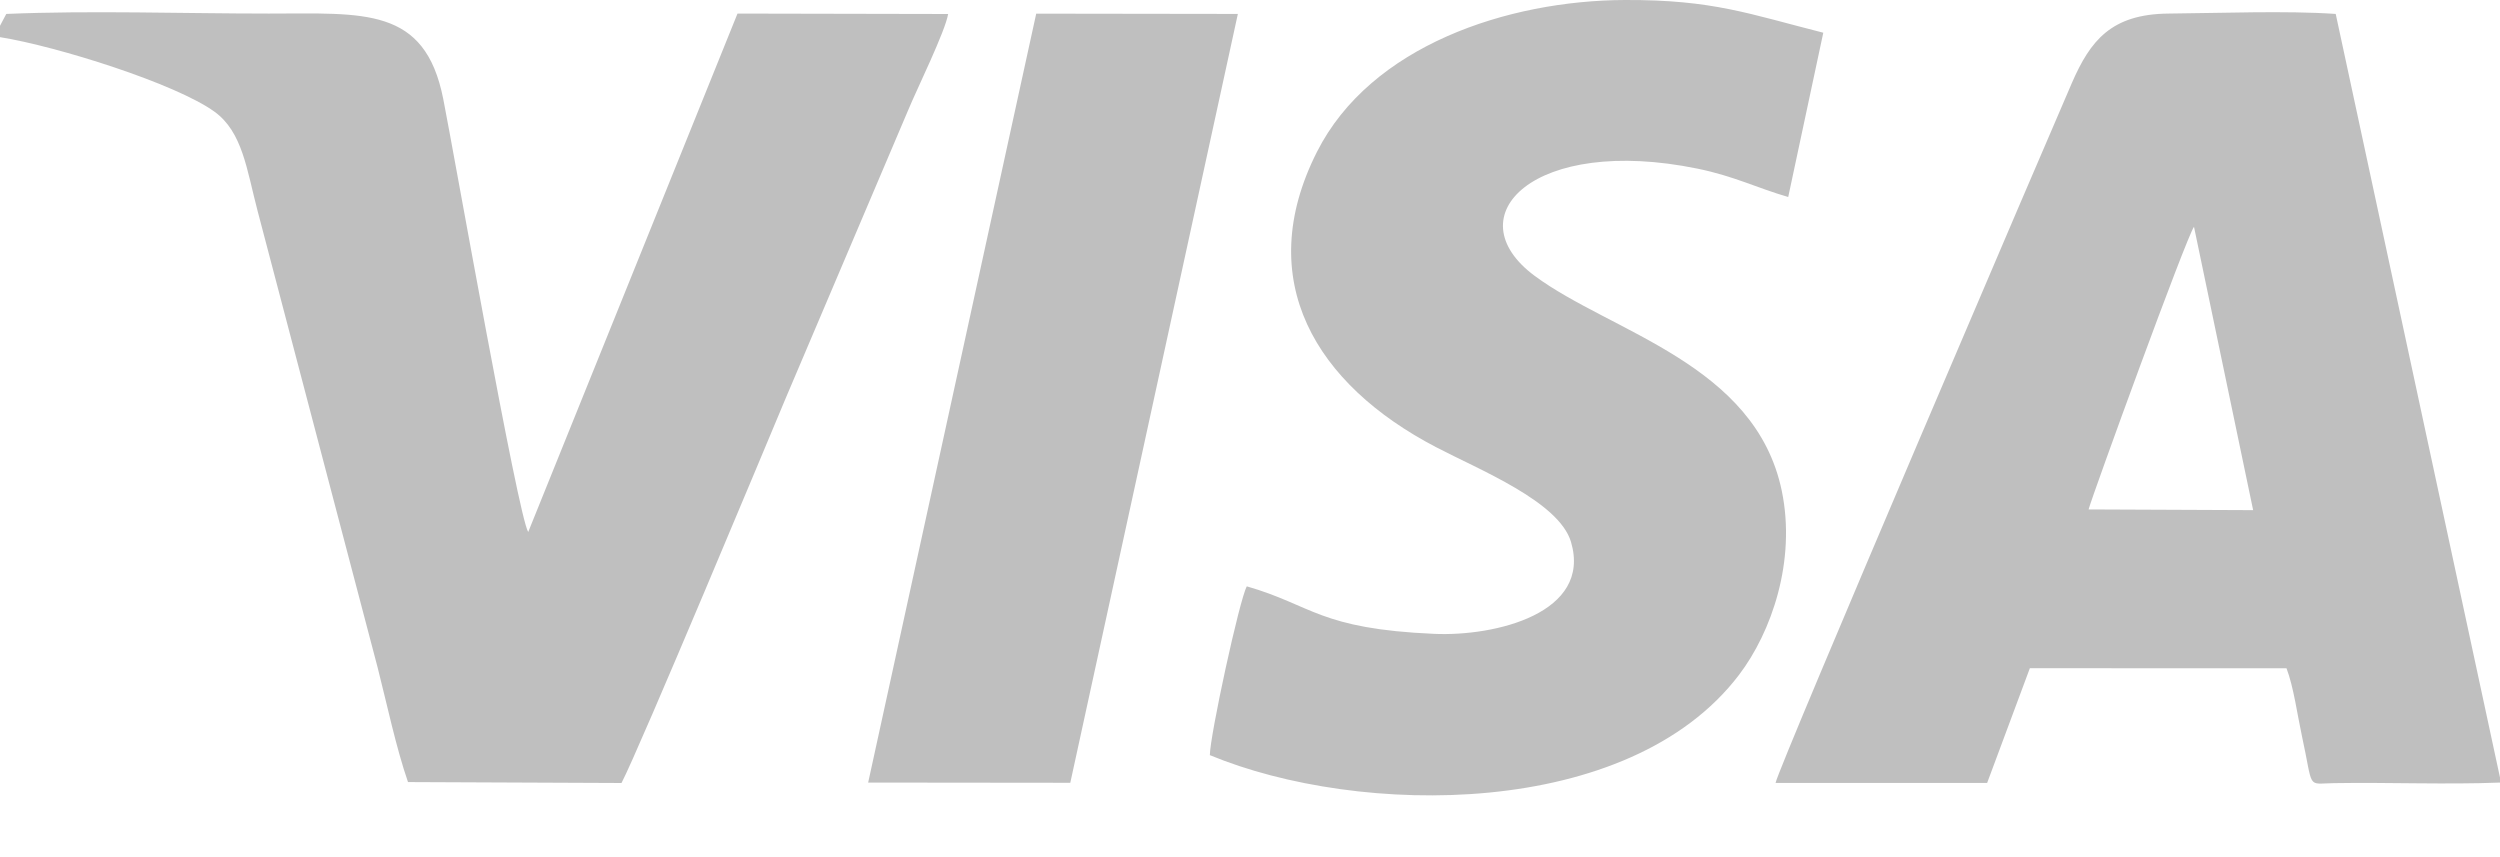
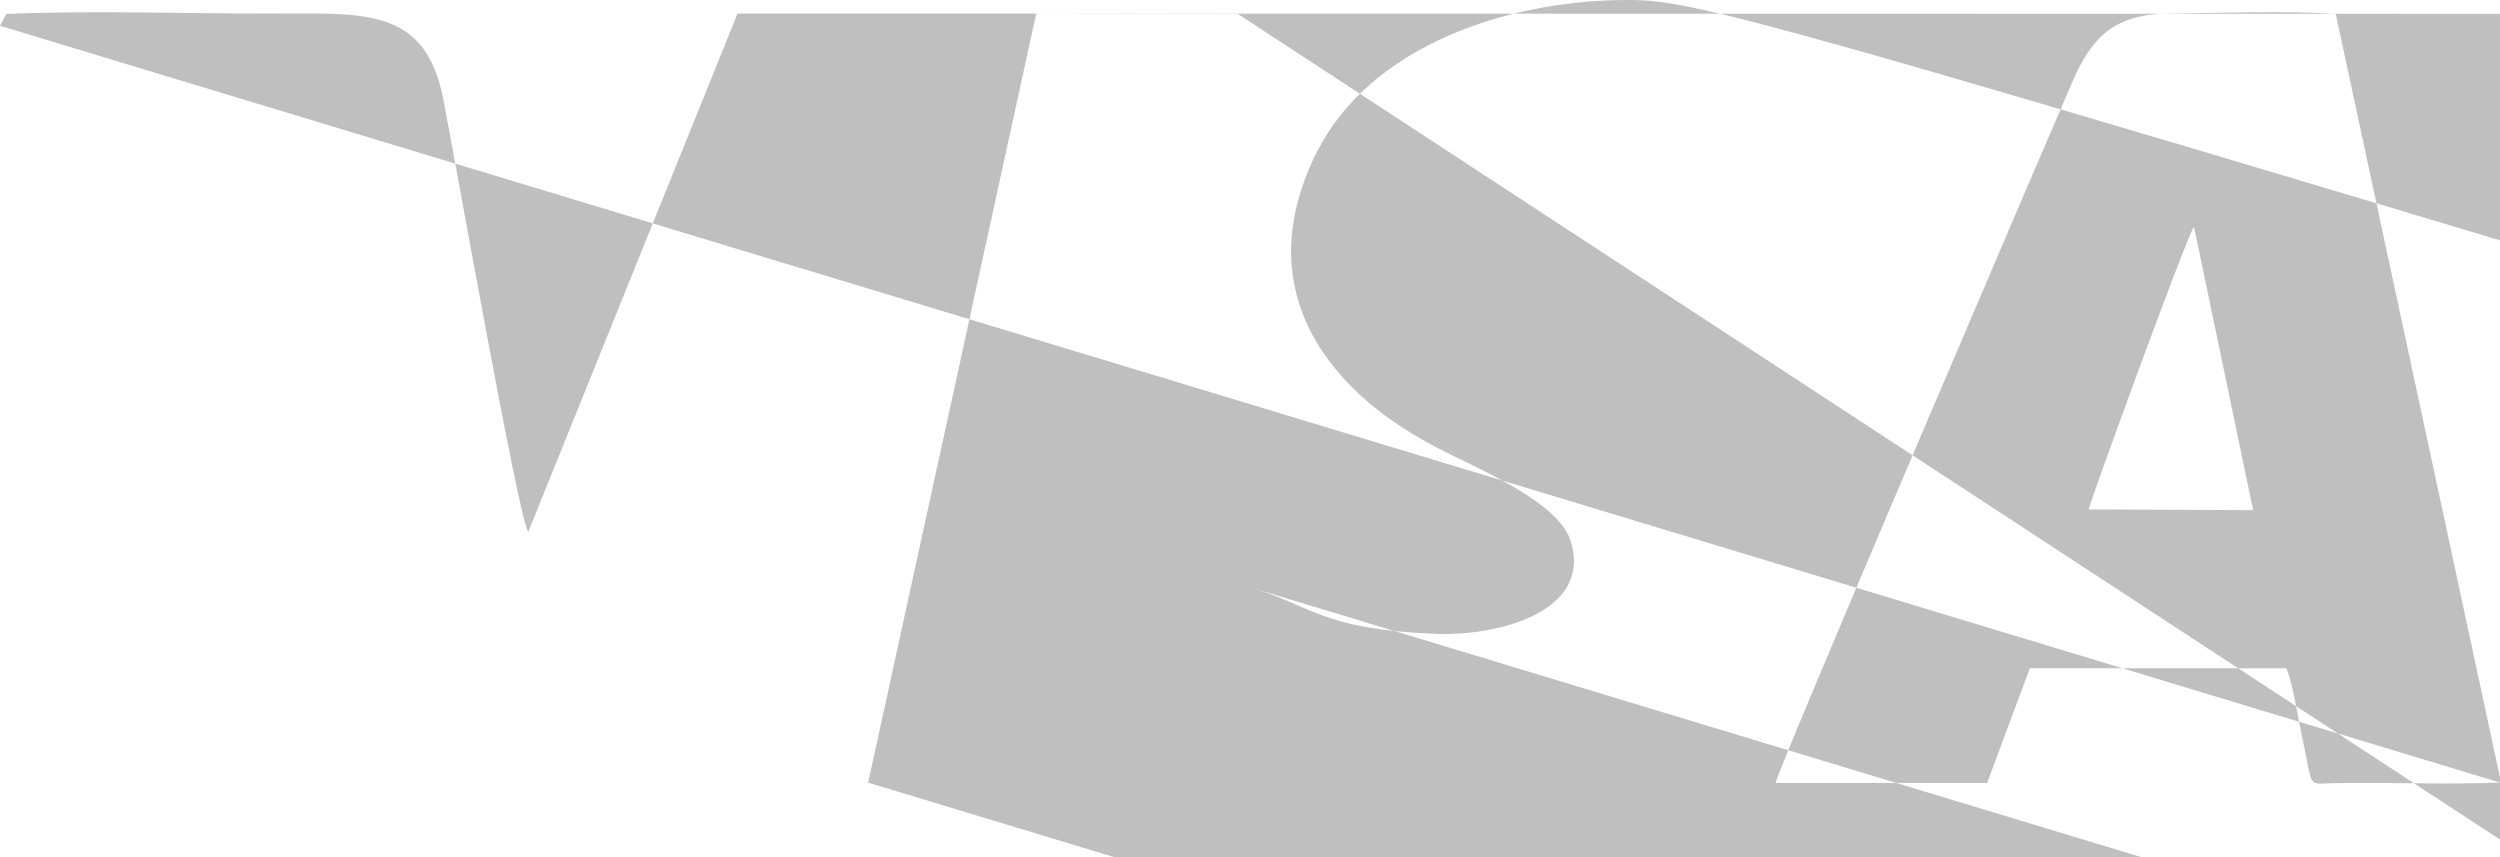
<svg xmlns="http://www.w3.org/2000/svg" width="35" height="12" fill="none" viewBox="0 0 35 12">
-   <path fill="#BFBFBF" fill-rule="evenodd" d="M35 10.956v-.07L32.7.195C32 .147 31.08.184 30.36.19c-.805.007-1.096.381-1.353.97-.258.592-4.124 9.614-4.149 9.801h2.962l.598-1.606 3.593.001c.1.26.154.664.215.943.167.767.059.67.452.665.768-.013 1.559.022 2.322-.008zM0 .36V.52c.804.129 2.46.651 3.003 1.044.393.284.452.813.602 1.384l1.682 6.398c.13.51.258 1.12.425 1.603l2.989.013c.246-.468 2.057-4.81 2.3-5.39l1.716-4.036c.12-.29.515-1.092.557-1.34L10.325.19l-2.93 7.258c-.143-.224-1.04-5.306-1.19-6.065C5.948.088 5.095.19 3.763.19 2.564.19 1.274.145.088.195L0 .361zm17.456 7.848c-.102.177-.518 2.097-.518 2.364 2.09.867 5.869.906 7.41-1.126.453-.597.8-1.592.597-2.574-.37-1.779-2.388-2.218-3.457-3.008-1.135-.839-.01-1.972 2.277-1.503.517.106.831.27 1.27.397l.491-2.3C24.486.195 23.981-.005 22.75 0c-1.642.006-3.562.639-4.313 2.127-.907 1.796-.016 3.255 1.667 4.133.606.317 1.721.761 1.89 1.327.295.998-1.06 1.324-1.913 1.287-1.613-.07-1.704-.4-2.625-.665zm-5.302 2.748l2.83.003L17.33.195 14.507.191l-2.353 10.766zM29.24 7.132l2.304.01-.828-3.967c-.11.152-1.413 3.732-1.476 3.957z" clip-rule="evenodd" />
+   <path fill="#BFBFBF" fill-rule="evenodd" d="M35 10.956v-.07L32.7.195C32 .147 31.08.184 30.36.19c-.805.007-1.096.381-1.353.97-.258.592-4.124 9.614-4.149 9.801h2.962l.598-1.606 3.593.001c.1.26.154.664.215.943.167.767.059.67.452.665.768-.013 1.559.022 2.322-.008zV.52c.804.129 2.46.651 3.003 1.044.393.284.452.813.602 1.384l1.682 6.398c.13.51.258 1.12.425 1.603l2.989.013c.246-.468 2.057-4.81 2.3-5.39l1.716-4.036c.12-.29.515-1.092.557-1.34L10.325.19l-2.93 7.258c-.143-.224-1.04-5.306-1.19-6.065C5.948.088 5.095.19 3.763.19 2.564.19 1.274.145.088.195L0 .361zm17.456 7.848c-.102.177-.518 2.097-.518 2.364 2.09.867 5.869.906 7.41-1.126.453-.597.8-1.592.597-2.574-.37-1.779-2.388-2.218-3.457-3.008-1.135-.839-.01-1.972 2.277-1.503.517.106.831.27 1.27.397l.491-2.3C24.486.195 23.981-.005 22.75 0c-1.642.006-3.562.639-4.313 2.127-.907 1.796-.016 3.255 1.667 4.133.606.317 1.721.761 1.89 1.327.295.998-1.06 1.324-1.913 1.287-1.613-.07-1.704-.4-2.625-.665zm-5.302 2.748l2.83.003L17.33.195 14.507.191l-2.353 10.766zM29.24 7.132l2.304.01-.828-3.967c-.11.152-1.413 3.732-1.476 3.957z" clip-rule="evenodd" />
</svg>